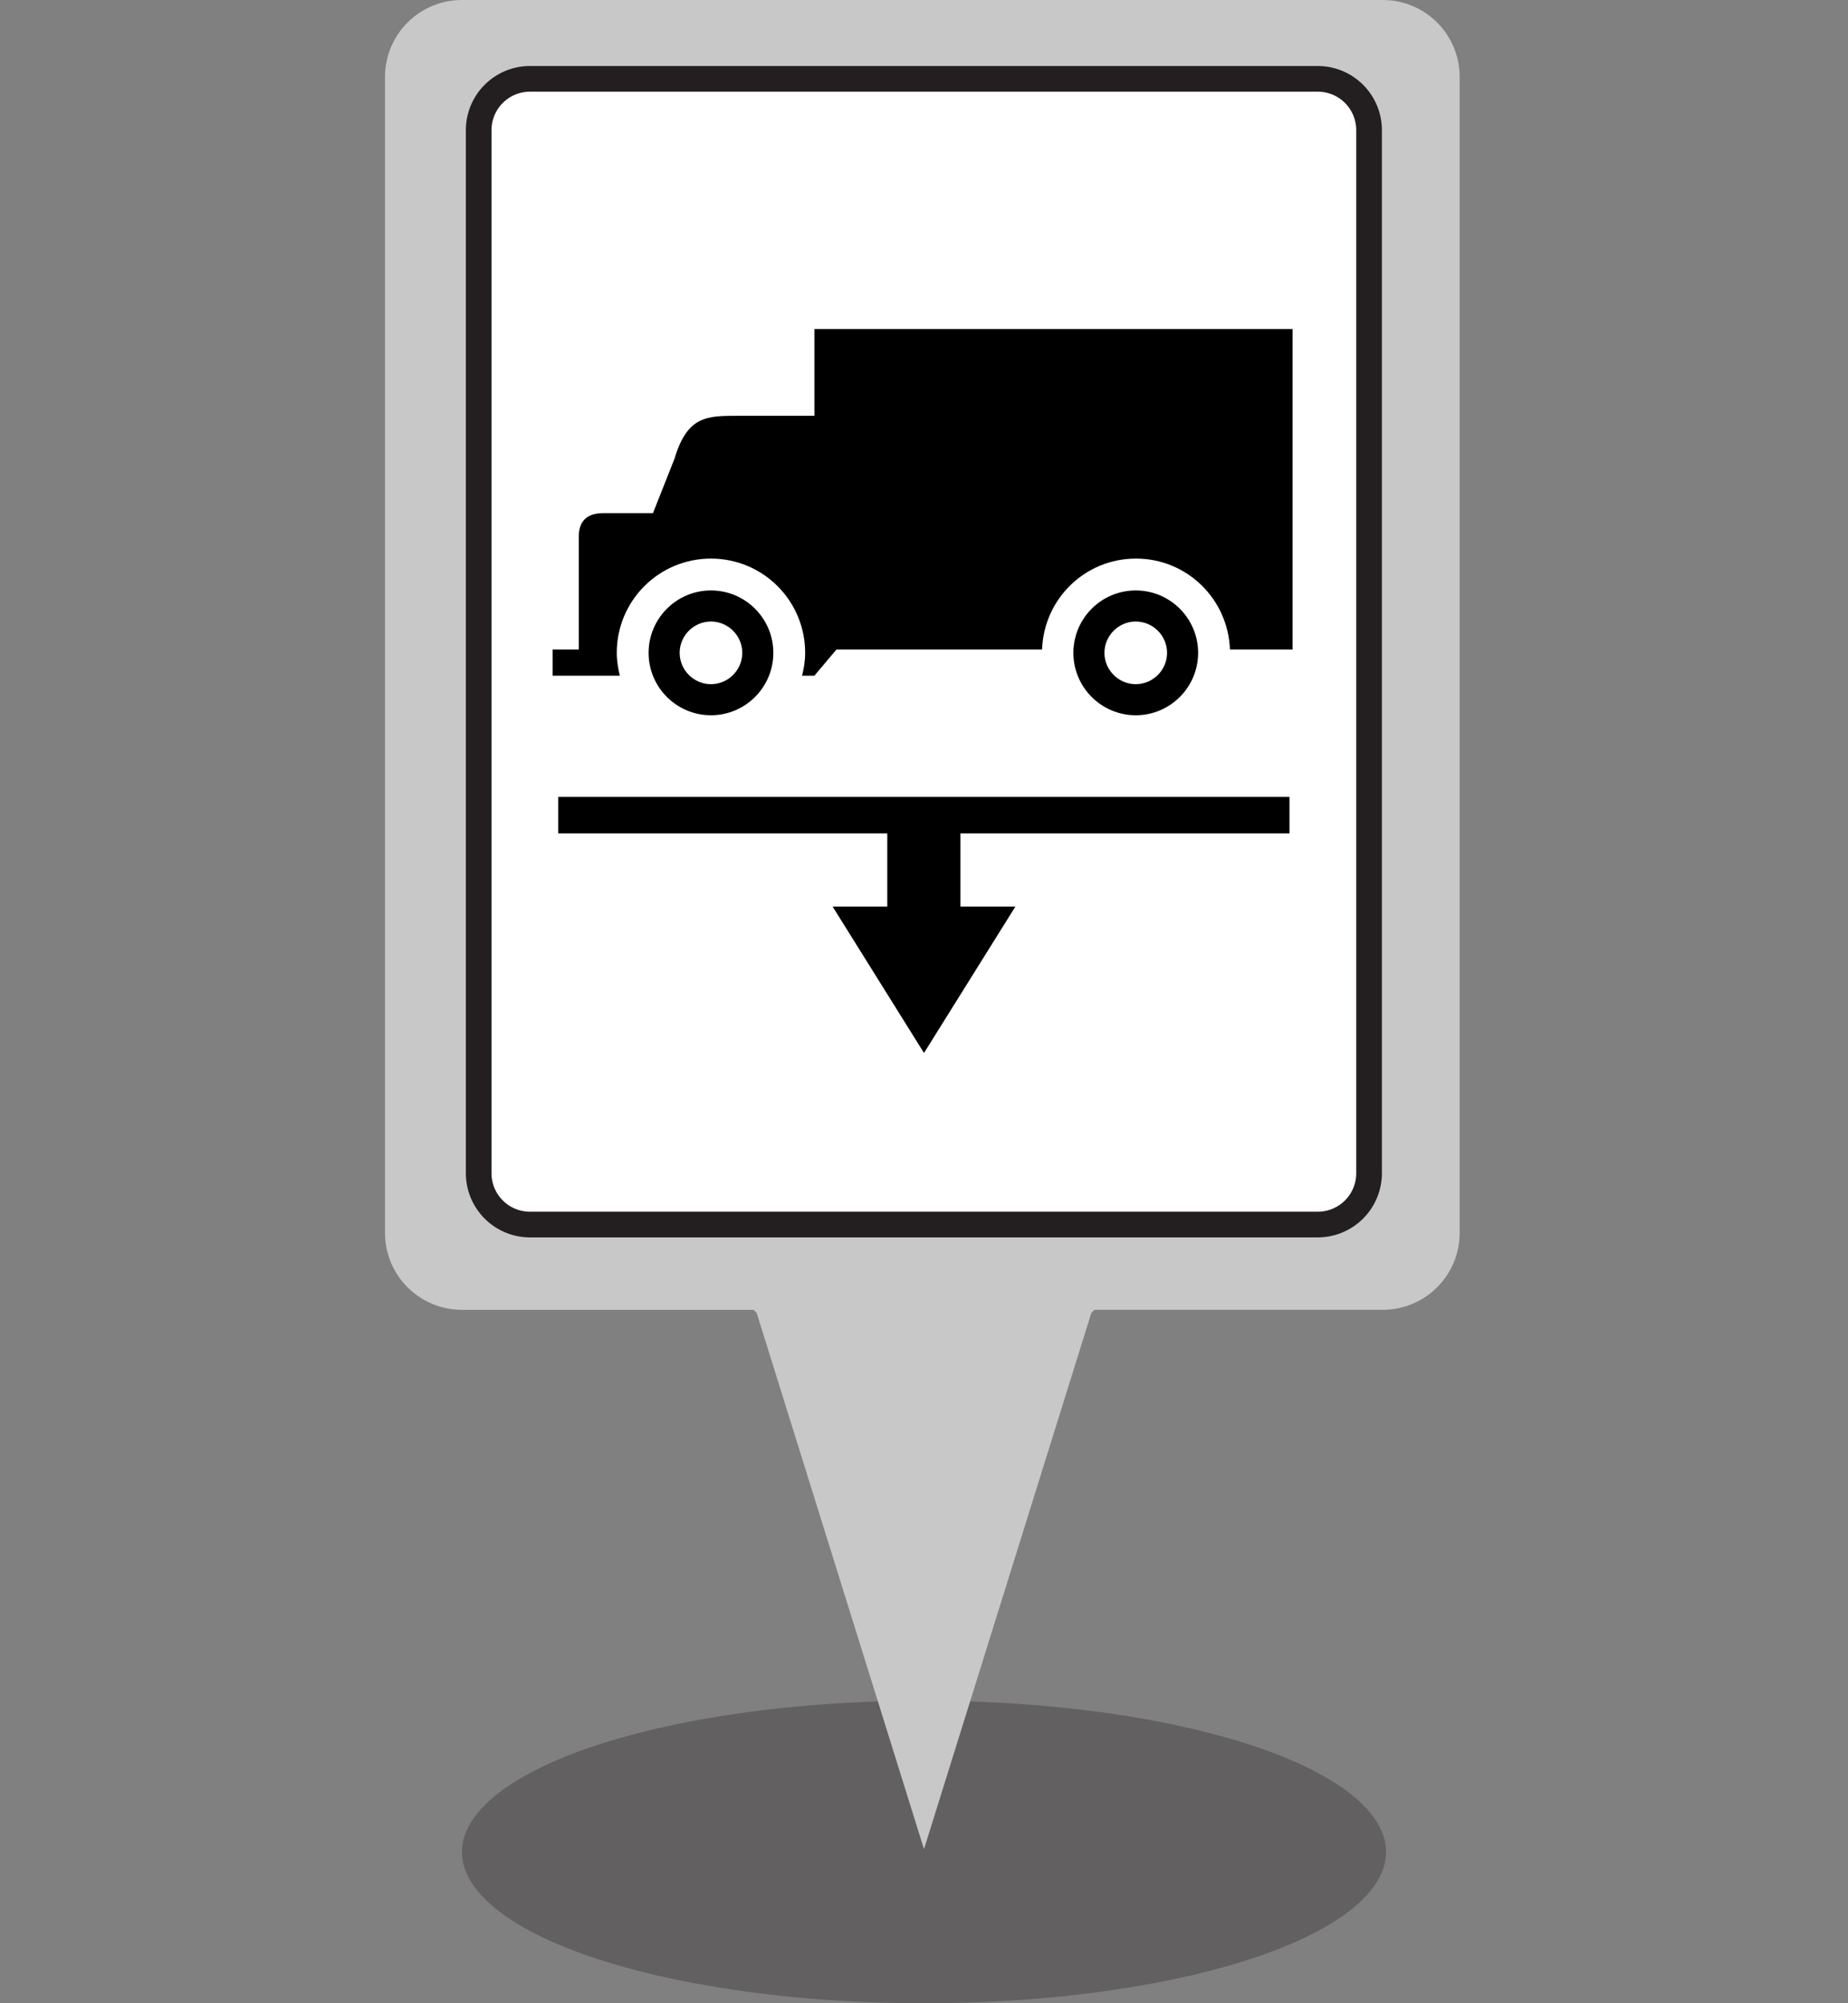
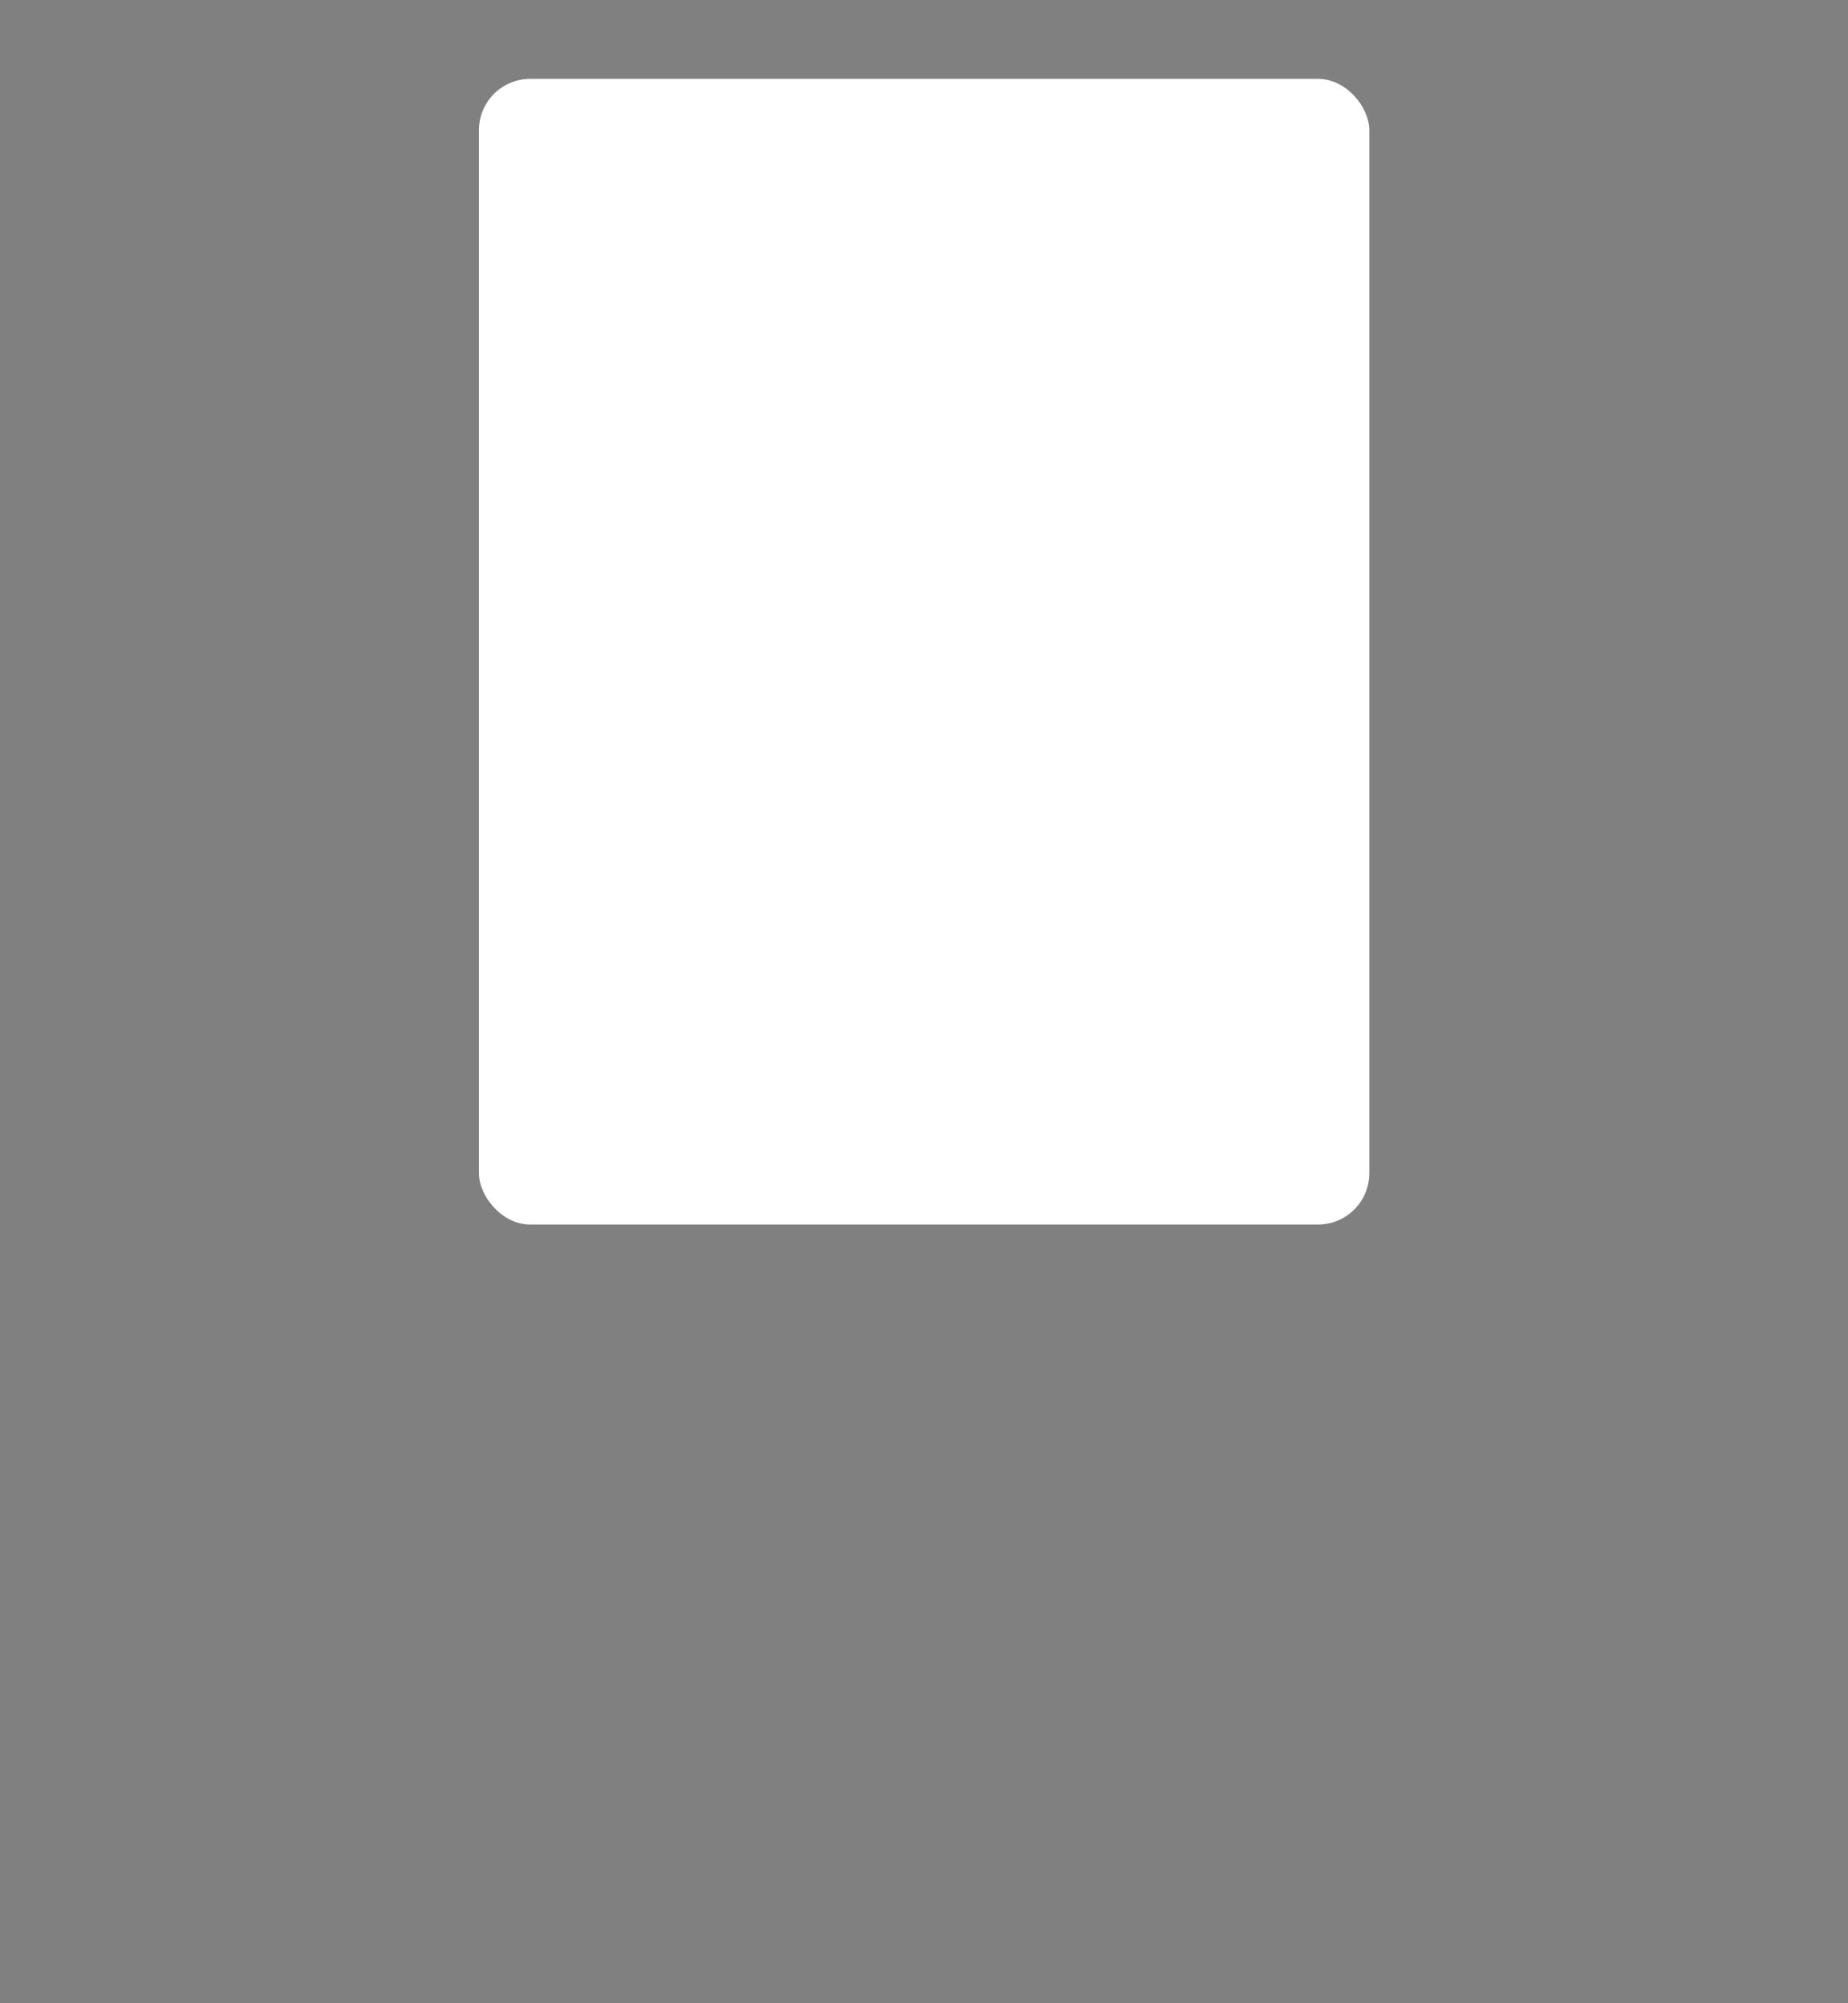
<svg xmlns="http://www.w3.org/2000/svg" width="72" height="78" viewBox="0 0 72 78">
  <rect x="0" y="0" width="72" height="78" fill="#808080" stroke="none" />
-   <ellipse cx="36" cy="72.11" rx="18" ry="5.89" style="fill:#231f20;opacity:.32" />
-   <path d="M53.87 0H18c-1.66 0-3 1.34-3 3v45c0 1.66 1.34 3 3 3h11.36l.12.12L36 72l6.52-20.88.12-.12h11.23c1.66 0 3-1.34 3-3V3c0-1.66-1.34-3-3-3" style="fill:#c8c8c8" />
  <rect width="34.69" height="44.61" x="18.66" y="3.07" rx="2" ry="2" style="fill:#fff" />
-   <path d="M51.34 3.57c.83 0 1.5.67 1.5 1.5v40.61c0 .83-.67 1.5-1.5 1.5H20.65c-.83 0-1.5-.67-1.5-1.5V5.07c0-.83.67-1.5 1.5-1.5zm0-1H20.65a2.5 2.5 0 0 0-2.5 2.5v40.61a2.5 2.5 0 0 0 2.5 2.5h30.69a2.5 2.5 0 0 0 2.5-2.5V5.07a2.5 2.5 0 0 0-2.5-2.5" style="fill:#231f20" />
-   <path d="M21.75 32.45h12.82v2.85h-2.13L36 41l3.56-5.7h-2.14v-2.85h12.82v-1.42H21.75zm9.98-19.64v3.38h-2.98c-1.21 0-1.97 0-2.47 1.67l-.84 2.12h-1.93q-.96 0-.96.92v4.39h-1.02v1.02h2.62c-.07-.29-.12-.58-.12-.89 0-2.03 1.64-3.67 3.67-3.67s3.67 1.64 3.67 3.67c0 .31-.05.61-.12.89h.48l.86-1.02h8.01c.07-1.97 1.67-3.54 3.66-3.54s3.59 1.58 3.66 3.54h2.44V12.81H31.75Zm-1.6 12.61c0-1.34-1.09-2.43-2.43-2.43s-2.43 1.09-2.43 2.43 1.09 2.43 2.43 2.43 2.43-1.09 2.43-2.43m-3.65 0c0-.67.55-1.22 1.22-1.22s1.22.55 1.22 1.22-.55 1.22-1.22 1.22-1.22-.55-1.22-1.22m20.2 0c0-1.34-1.09-2.43-2.43-2.43s-2.43 1.09-2.43 2.43 1.09 2.43 2.43 2.43 2.43-1.09 2.43-2.43m-3.65 0c0-.67.55-1.22 1.22-1.22s1.22.55 1.22 1.22-.55 1.22-1.22 1.22-1.22-.55-1.22-1.22" />
-   <path d="M0 .02h72v77.91H0z" style="fill:none" />
</svg>